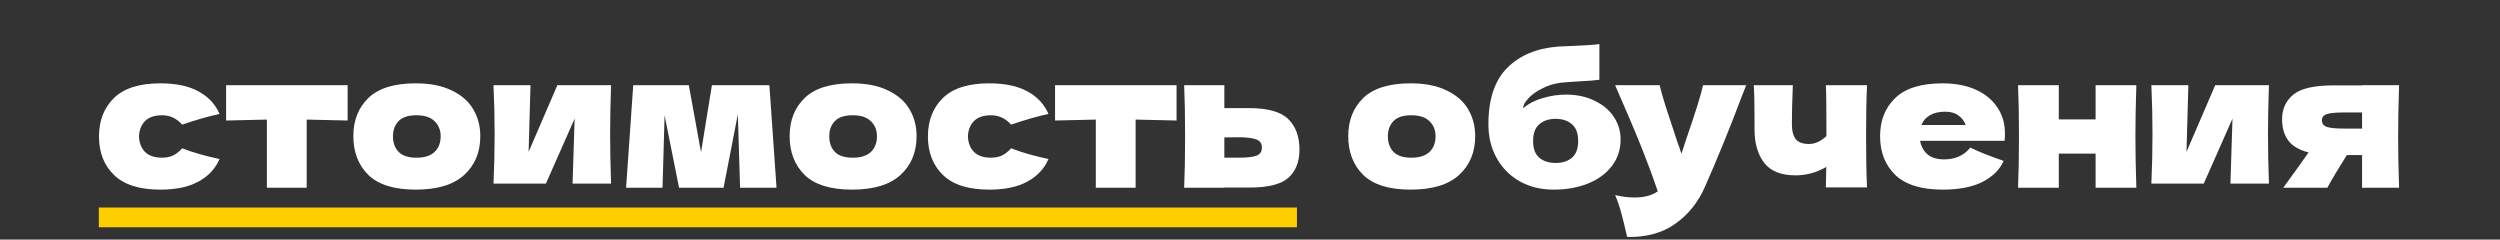
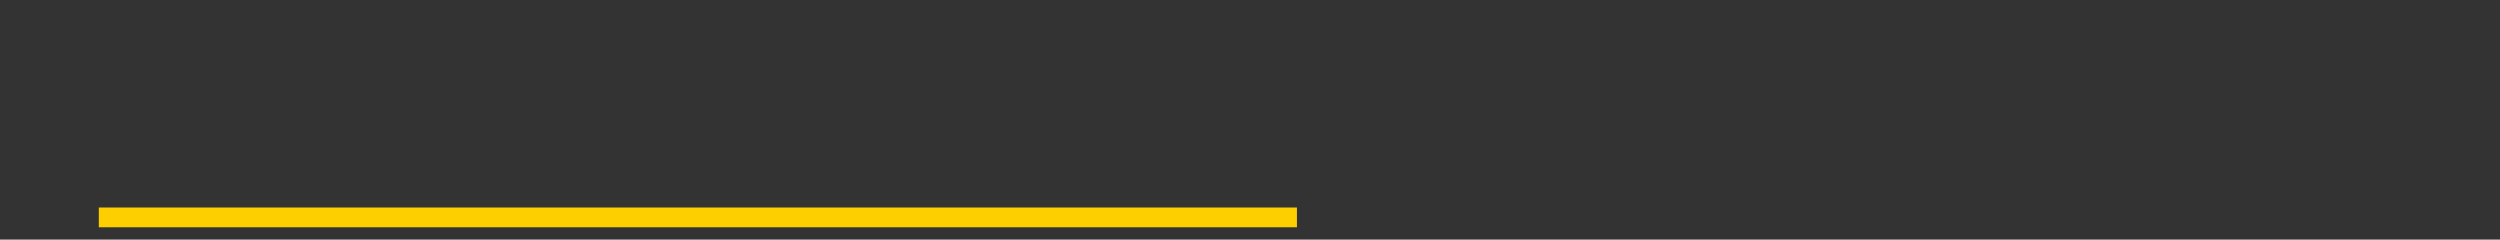
<svg xmlns="http://www.w3.org/2000/svg" width="1012" height="97" viewBox="0 0 1012 97" fill="none">
  <rect x="0" y="0" width="1012" height="97" fill="#333333" stroke="none" />
-   <path d="M56.259 55.247C56.361 57.831 57.171 59.909 58.692 61.48C60.263 63.051 62.569 63.837 65.609 63.837C67.282 63.837 68.777 63.533 70.095 62.925C71.412 62.266 72.629 61.303 73.743 60.036C78.051 61.709 83.094 63.153 88.871 64.369C87.199 68.271 84.361 71.312 80.357 73.491C76.404 75.671 71.26 76.76 64.925 76.76C56.462 76.76 50.203 74.784 46.149 70.831C42.094 66.878 40.067 61.683 40.067 55.247C40.067 48.811 42.094 43.616 46.149 39.663C50.203 35.71 56.462 33.734 64.925 33.734C71.26 33.734 76.404 34.823 80.357 37.002C84.361 39.182 87.199 42.222 88.871 46.125C84.361 47.087 79.318 48.532 73.743 50.458C72.629 49.191 71.412 48.253 70.095 47.645C68.777 46.986 67.282 46.657 65.609 46.657C62.569 46.657 60.263 47.442 58.692 49.013C57.171 50.584 56.361 52.662 56.259 55.247ZM140.718 48.785C133.117 48.583 127.593 48.456 124.146 48.405V76H108.03V48.405C104.635 48.456 99.136 48.583 91.534 48.785V34.494H140.718V48.785ZM168.272 76.76C159.606 76.76 153.221 74.784 149.116 70.831C145.061 66.827 143.034 61.582 143.034 55.095C143.034 48.76 145.061 43.616 149.116 39.663C153.221 35.71 159.606 33.734 168.272 33.734C174.1 33.734 178.966 34.697 182.868 36.622C186.821 38.497 189.735 41.057 191.61 44.3C193.485 47.493 194.423 51.091 194.423 55.095C194.423 61.632 192.244 66.878 187.885 70.831C183.577 74.784 177.04 76.76 168.272 76.76ZM168.576 63.837C171.871 63.837 174.328 63.051 175.95 61.48C177.572 59.909 178.383 57.806 178.383 55.171C178.383 52.688 177.572 50.66 175.95 49.089C174.328 47.468 171.871 46.657 168.576 46.657C165.282 46.657 162.875 47.442 161.355 49.013C159.834 50.584 159.074 52.637 159.074 55.171C159.074 57.806 159.834 59.909 161.355 61.48C162.875 63.051 165.282 63.837 168.576 63.837ZM247.357 34.494C247.103 41.842 246.977 48.481 246.977 54.411C246.977 60.239 247.103 66.878 247.357 74.328H231.773L232.609 48.025L220.978 74.328H199.769C200.073 67.638 200.225 60.999 200.225 54.411C200.225 47.721 200.073 41.082 199.769 34.494H214.745L213.985 61.48L225.615 34.494H247.357ZM311.445 34.494L314.333 76H299.586L298.674 46.277L292.896 76H274.88L269.026 46.657L268.19 76H253.442L256.331 34.494H278.833L283.774 61.632L288.183 34.494H311.445ZM344.882 76.76C336.216 76.76 329.831 74.784 325.726 70.831C321.671 66.827 319.644 61.582 319.644 55.095C319.644 48.76 321.671 43.616 325.726 39.663C329.831 35.71 336.216 33.734 344.882 33.734C350.71 33.734 355.576 34.697 359.478 36.622C363.431 38.497 366.345 41.057 368.22 44.3C370.095 47.493 371.033 51.091 371.033 55.095C371.033 61.632 368.854 66.878 364.495 70.831C360.187 74.784 353.65 76.76 344.882 76.76ZM345.186 63.837C348.481 63.837 350.939 63.051 352.56 61.48C354.182 59.909 354.993 57.806 354.993 55.171C354.993 52.688 354.182 50.66 352.56 49.089C350.939 47.468 348.481 46.657 345.186 46.657C341.892 46.657 339.485 47.442 337.965 49.013C336.444 50.584 335.684 52.637 335.684 55.171C335.684 57.806 336.444 59.909 337.965 61.48C339.485 63.051 341.892 63.837 345.186 63.837ZM391.811 55.247C391.912 57.831 392.723 59.909 394.243 61.48C395.815 63.051 398.12 63.837 401.161 63.837C402.834 63.837 404.329 63.533 405.646 62.925C406.964 62.266 408.18 61.303 409.295 60.036C413.603 61.709 418.646 63.153 424.423 64.369C422.751 68.271 419.912 71.312 415.909 73.491C411.956 75.671 406.812 76.76 400.477 76.76C392.014 76.76 385.755 74.784 381.7 70.831C377.646 66.878 375.619 61.683 375.619 55.247C375.619 48.811 377.646 43.616 381.7 39.663C385.755 35.71 392.014 33.734 400.477 33.734C406.812 33.734 411.956 34.823 415.909 37.002C419.912 39.182 422.751 42.222 424.423 46.125C419.912 47.087 414.87 48.532 409.295 50.458C408.18 49.191 406.964 48.253 405.646 47.645C404.329 46.986 402.834 46.657 401.161 46.657C398.12 46.657 395.815 47.442 394.243 49.013C392.723 50.584 391.912 52.662 391.811 55.247ZM476.27 48.785C468.668 48.583 463.144 48.456 459.698 48.405V76H443.582V48.405C440.187 48.456 434.688 48.583 427.086 48.785V34.494H476.27V48.785ZM505.724 43.768C513.276 43.768 518.546 45.263 521.536 48.253C524.526 51.193 526.021 55.298 526.021 60.568C526.021 65.484 524.526 69.285 521.536 71.971C518.597 74.606 513.326 75.924 505.724 75.924H495.614V76H479.346C479.599 70.223 479.726 63.305 479.726 55.247C479.726 47.189 479.599 40.271 479.346 34.494H495.614V43.768H505.724ZM501.163 63.837C504.762 63.837 507.27 63.558 508.689 63.001C510.108 62.443 510.818 61.354 510.818 59.732C510.818 58.11 510.083 57.021 508.613 56.463C507.143 55.855 504.66 55.551 501.163 55.551L495.614 55.627V63.837H501.163ZM571.009 76.76C562.342 76.76 555.957 74.784 551.852 70.831C547.797 66.827 545.77 61.582 545.77 55.095C545.77 48.76 547.797 43.616 551.852 39.663C555.957 35.71 562.342 33.734 571.009 33.734C576.837 33.734 581.702 34.697 585.604 36.622C589.557 38.497 592.471 41.057 594.346 44.3C596.221 47.493 597.159 51.091 597.159 55.095C597.159 61.632 594.98 66.878 590.621 70.831C586.314 74.784 579.776 76.76 571.009 76.76ZM571.313 63.837C574.607 63.837 577.065 63.051 578.686 61.48C580.308 59.909 581.119 57.806 581.119 55.171C581.119 52.688 580.308 50.66 578.686 49.089C577.065 47.468 574.607 46.657 571.313 46.657C568.018 46.657 565.611 47.442 564.091 49.013C562.57 50.584 561.81 52.637 561.81 55.171C561.81 57.806 562.57 59.909 564.091 61.48C565.611 63.051 568.018 63.837 571.313 63.837ZM633.901 38.295C638.31 38.295 642.187 39.131 645.532 40.803C648.927 42.425 651.512 44.604 653.286 47.341C655.11 50.078 656.022 53.093 656.022 56.387C656.022 60.543 654.831 64.166 652.45 67.258C650.068 70.349 646.824 72.706 642.719 74.328C638.614 75.949 634.028 76.76 628.96 76.76C623.79 76.76 619.204 75.645 615.2 73.415C611.197 71.135 608.08 67.993 605.85 63.989C603.62 59.985 602.505 55.424 602.505 50.306C602.505 40.17 605.039 32.568 610.107 27.5C615.175 22.381 622.118 19.493 630.936 18.834L636.258 18.606C641.579 18.403 645.304 18.15 647.432 17.846V32.289C645.659 32.543 642.719 32.771 638.614 32.973C635.371 33.176 633.039 33.353 631.62 33.505C628.985 33.86 626.502 34.646 624.171 35.862C621.839 37.028 619.99 38.371 618.621 39.891C617.253 41.361 616.569 42.653 616.569 43.768C618.849 41.893 621.535 40.525 624.627 39.663C627.718 38.751 630.81 38.295 633.901 38.295ZM629.72 48.101C626.983 48.101 624.779 48.836 623.106 50.306C621.434 51.725 620.598 53.98 620.598 57.071C620.598 60.163 621.434 62.418 623.106 63.837C624.779 65.256 626.983 65.966 629.72 65.966C632.457 65.966 634.661 65.256 636.334 63.837C638.006 62.418 638.842 60.163 638.842 57.071C638.842 53.98 638.006 51.725 636.334 50.306C634.661 48.836 632.457 48.101 629.72 48.101ZM706.867 34.494L705.119 38.903C700.304 51.725 695.262 64.09 689.991 76C687.254 82.082 683.301 86.947 678.132 90.596C672.963 94.295 666.476 96.069 658.671 95.917C657.708 91.71 656.897 88.416 656.239 86.034C655.63 83.703 654.82 81.347 653.806 78.965C656.593 79.624 659.203 79.953 661.636 79.953C665.589 79.953 668.731 79.117 671.062 77.444C669.238 72.022 667.084 66.194 664.601 59.96C662.117 53.727 658.519 45.238 653.806 34.494H671.822C672.431 37.028 673.267 39.967 674.331 43.312C675.395 46.657 676.46 49.875 677.524 52.966C677.828 53.929 678.309 55.399 678.968 57.375C679.678 59.301 680.235 60.923 680.641 62.241L682.617 56.235C686.418 45.238 688.673 37.991 689.383 34.494H706.867ZM755.766 34.494C755.512 40.17 755.386 47.062 755.386 55.171C755.386 63.229 755.512 70.121 755.766 75.848H739.118L739.27 67.562C735.418 69.843 731.262 70.983 726.803 70.983C720.974 70.983 716.743 69.285 714.107 65.889C711.523 62.443 710.23 57.958 710.23 52.434V47.493C710.23 41.563 710.129 37.23 709.926 34.494H725.738C725.485 40.727 725.358 45.947 725.358 50.154C725.358 52.992 725.89 55.069 726.955 56.387C728.07 57.654 729.843 58.288 732.276 58.288C733.492 58.288 734.708 58.009 735.925 57.451C737.192 56.843 738.332 56.058 739.346 55.095C739.346 44.3 739.27 37.433 739.118 34.494H755.766ZM802.032 56.995H777.25C777.655 59.225 778.644 61.05 780.215 62.469C781.836 63.837 784.117 64.521 787.056 64.521C789.185 64.521 791.187 64.116 793.062 63.305C794.937 62.443 796.432 61.252 797.547 59.732C800.942 61.404 805.453 63.203 811.078 65.129C809.507 68.677 806.644 71.515 802.488 73.643C798.383 75.721 793.011 76.76 786.372 76.76C777.757 76.76 771.371 74.784 767.215 70.831C763.11 66.827 761.058 61.582 761.058 55.095C761.058 48.76 763.11 43.616 767.215 39.663C771.32 35.71 777.706 33.734 786.372 33.734C791.541 33.734 796.027 34.595 799.827 36.318C803.628 38.041 806.542 40.449 808.57 43.54C810.597 46.581 811.61 50.078 811.61 54.031C811.61 55.348 811.56 56.337 811.458 56.995H802.032ZM787.436 45.212C784.902 45.212 782.825 45.694 781.203 46.657C779.581 47.62 778.441 48.937 777.782 50.61H795.722C795.114 48.988 794.126 47.696 792.758 46.733C791.389 45.719 789.616 45.212 787.436 45.212ZM864.794 34.494C864.54 42.197 864.414 49.115 864.414 55.247C864.414 61.379 864.54 68.297 864.794 76H848.298V62.165H833.398V76H816.902C817.155 70.223 817.282 63.305 817.282 55.247C817.282 47.189 817.155 40.271 816.902 34.494H833.398V48.329H848.298V34.494H864.794ZM918.46 34.494C918.207 41.842 918.08 48.481 918.08 54.411C918.08 60.239 918.207 66.878 918.46 74.328H902.876L903.712 48.025L892.082 74.328H870.872C871.176 67.638 871.328 60.999 871.328 54.411C871.328 47.721 871.176 41.082 870.872 34.494H885.848L885.088 61.48L896.719 34.494H918.46ZM971.145 34.494C970.892 42.197 970.765 49.115 970.765 55.247C970.765 61.379 970.892 68.297 971.145 76H956.17V62.773H950.012C946.515 68.297 943.88 72.706 942.106 76H924.242C928.296 70.476 931.717 65.712 934.504 61.709C930.602 60.695 927.84 59.048 926.218 56.767C924.596 54.487 923.786 51.674 923.786 48.329C923.786 44.123 925.306 40.778 928.347 38.295C931.387 35.811 936.759 34.57 944.463 34.57H956.17V34.494H971.145ZM956.17 52.054V45.517H949.328C945.628 45.517 943.12 45.745 941.802 46.201C940.535 46.657 939.902 47.493 939.902 48.709C939.902 49.976 940.56 50.863 941.878 51.37C943.246 51.826 945.73 52.054 949.328 52.054H956.17Z" fill="white" />
  <line x1="40" y1="88" x2="525" y2="88" stroke="#FDCE00" stroke-width="8" />
</svg>